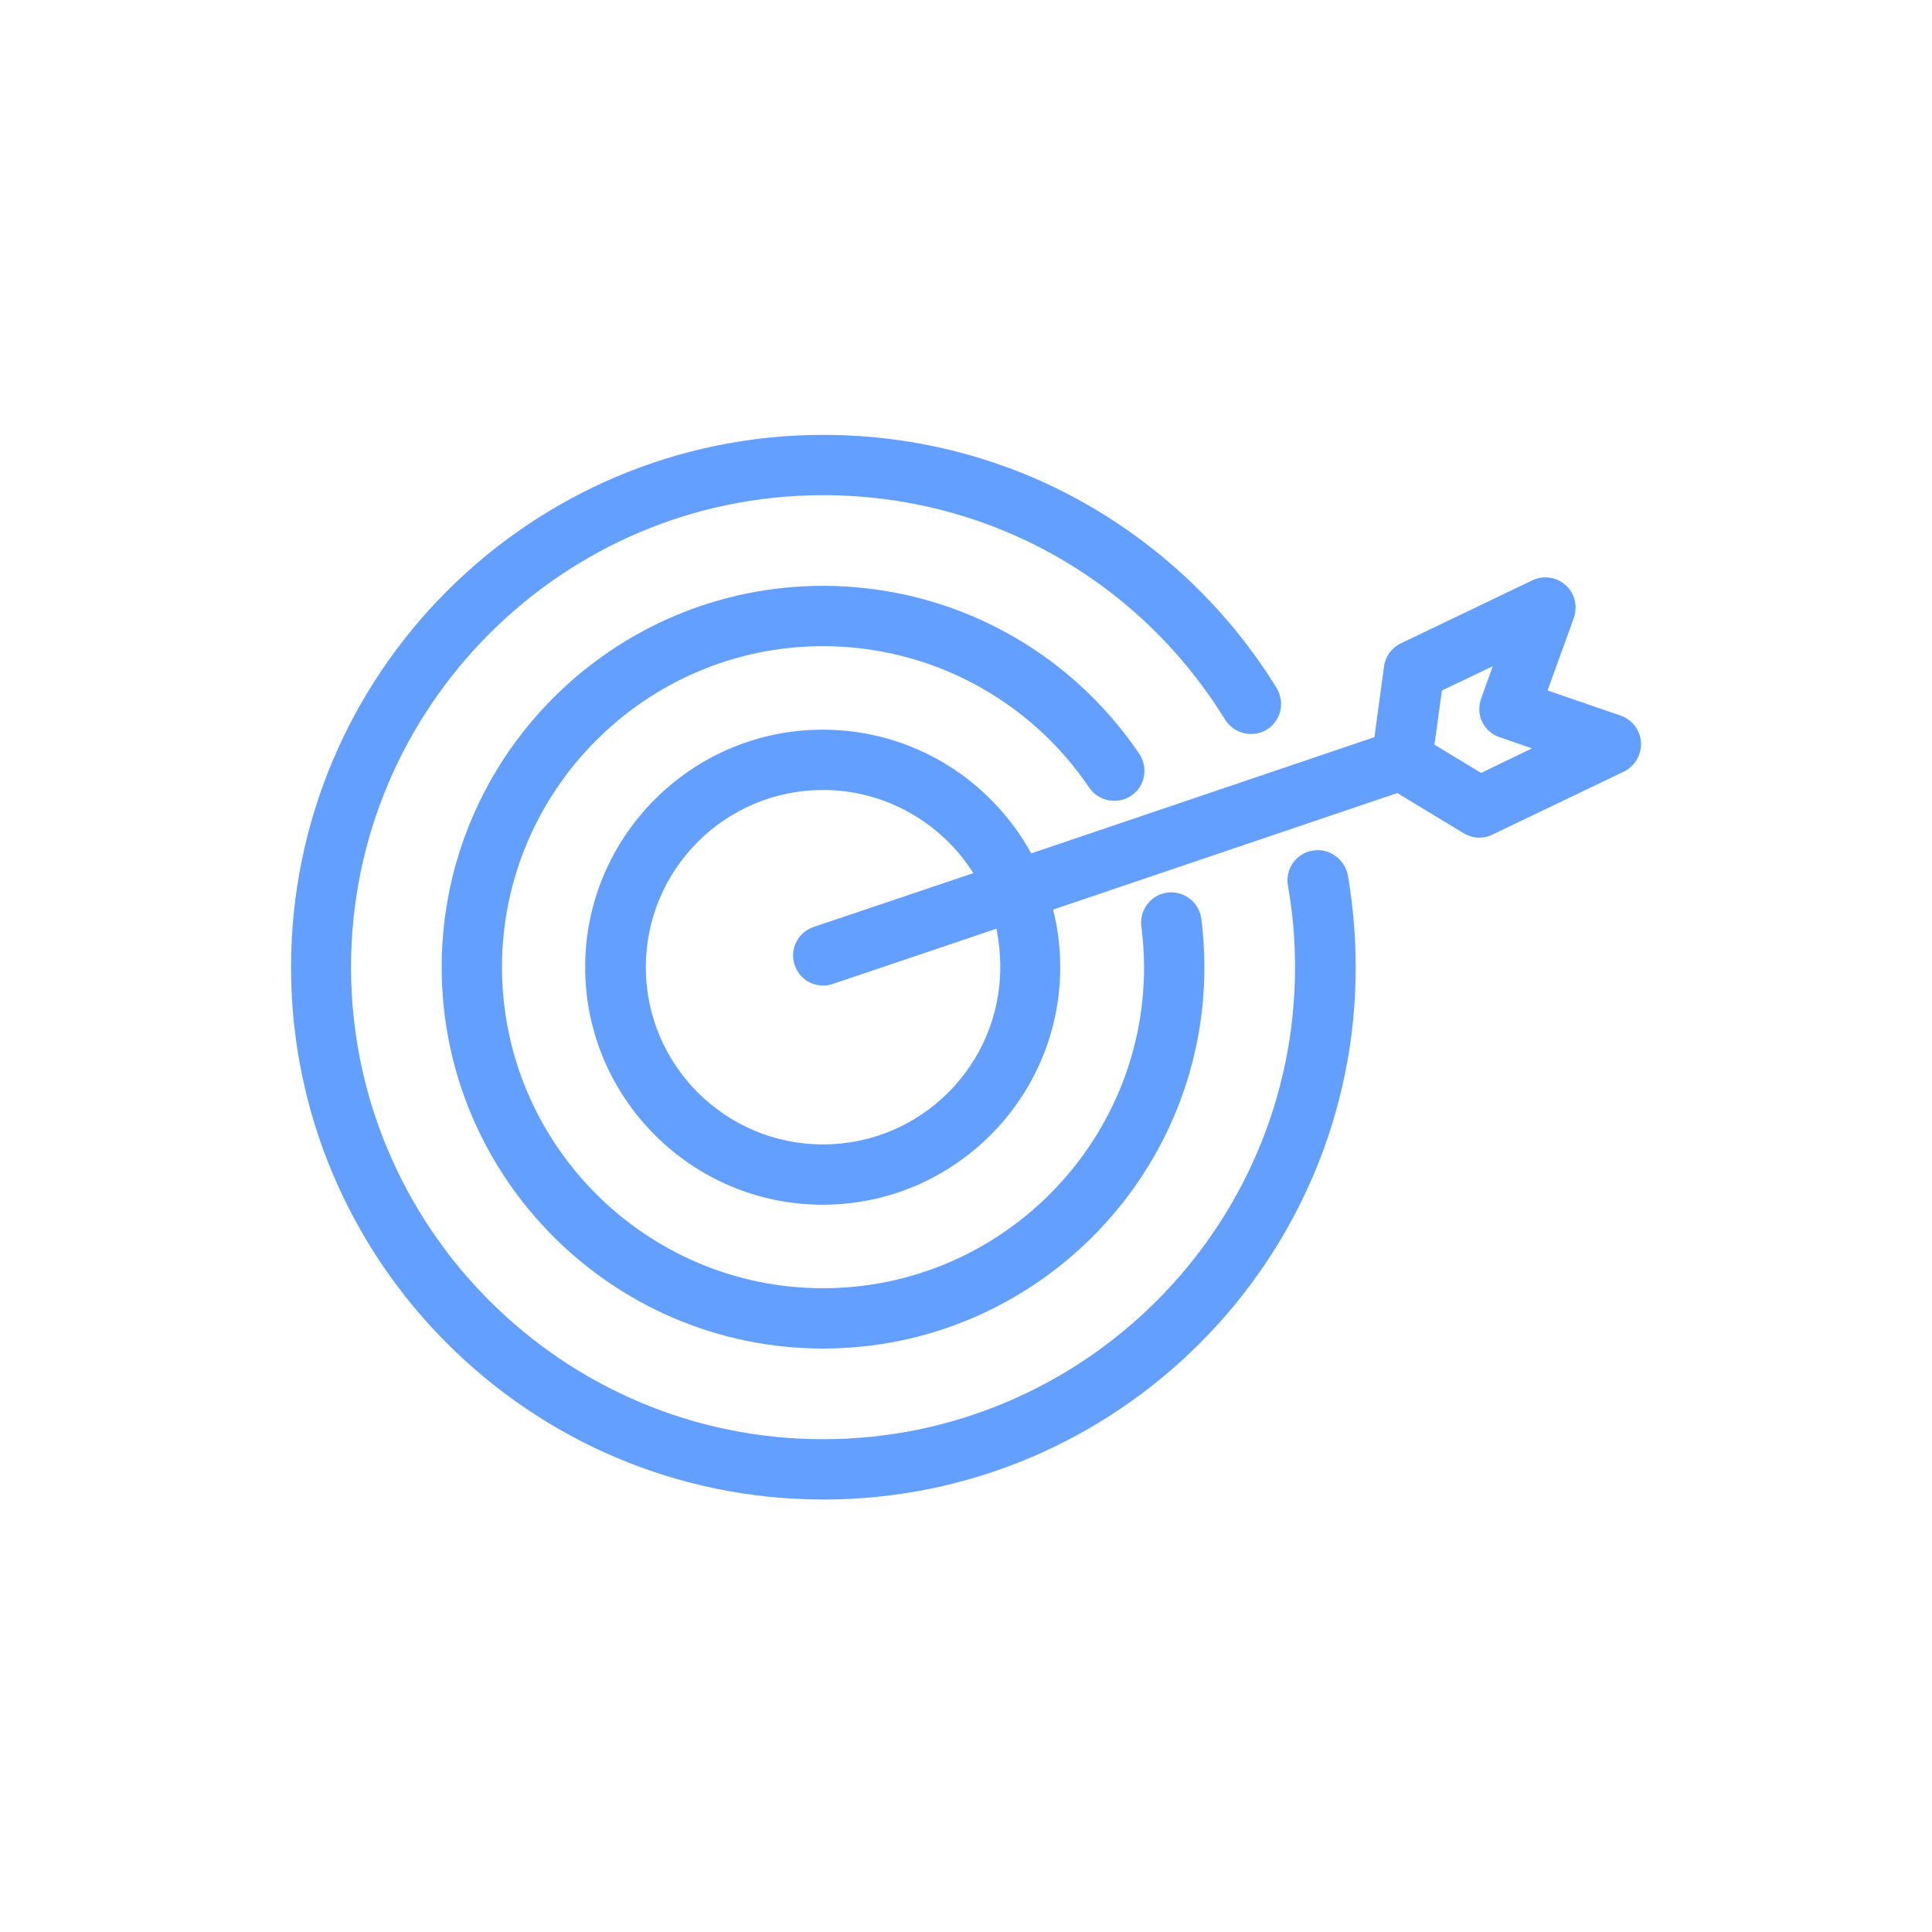
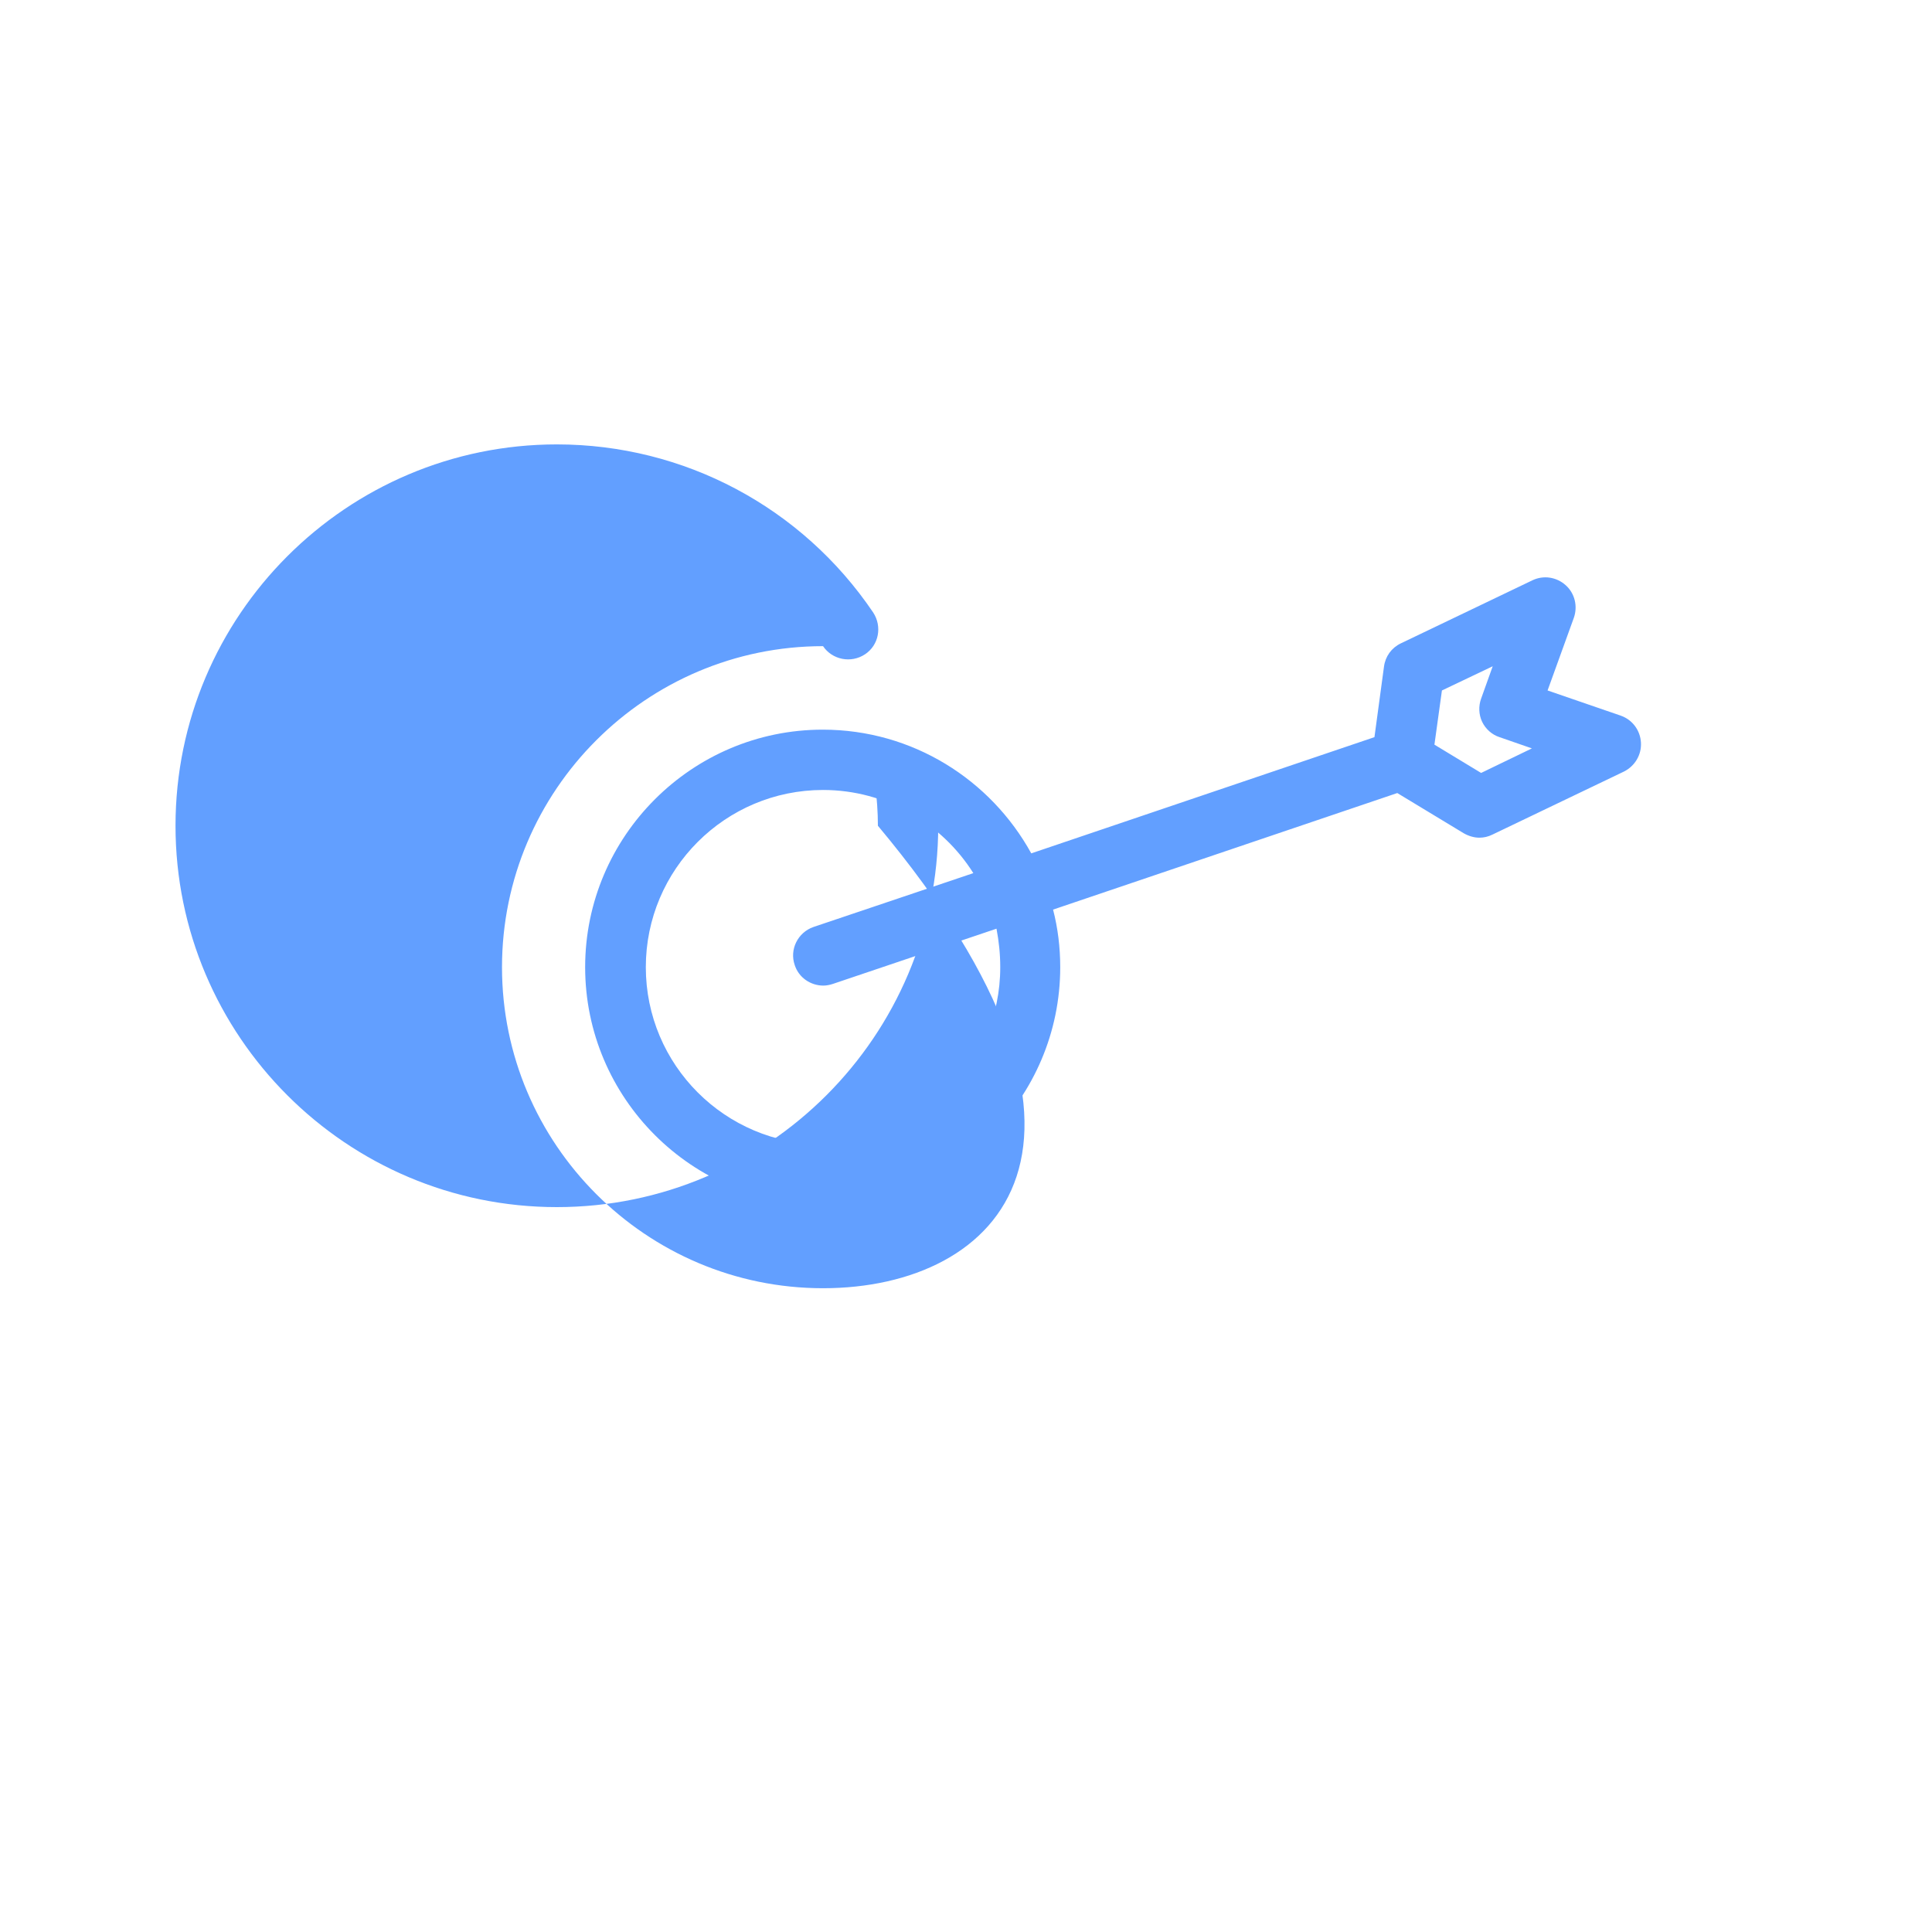
<svg xmlns="http://www.w3.org/2000/svg" version="1.1" id="Livello_1" x="0px" y="0px" viewBox="0 0 566.9 566.9" style="enable-background:new 0 0 566.9 566.9;" xml:space="preserve">
  <style type="text/css">
	.st0{fill:#629FFF;}
</style>
  <g>
    <g>
-       <path class="st0" d="M241.5,378c-51.9,0-94.2-42.3-94.2-94.2s42.3-94.2,94.2-94.2c31.3,0,60.5,15.5,78.1,41.5    c2.7,4,8.2,5.1,12.3,2.4c4.1-2.7,5.1-8.2,2.4-12.3c-20.9-30.9-55.5-49.3-92.8-49.3c-61.7,0-111.9,50.2-111.9,111.9    s50.2,111.9,111.9,111.9s111.9-50.2,111.9-111.9c0-4.7-0.3-9.5-0.9-14.2c-0.6-4.8-5.1-8.3-9.9-7.7c-4.8,0.6-8.3,5-7.7,9.9    c0.5,3.9,0.8,8,0.8,12C335.7,335.7,293.4,378,241.5,378z" />
-       <path class="st0" d="M385.1,249.6c-4.8,0.8-8,5.4-7.2,10.2c1.4,7.9,2.1,15.9,2.1,24c0,76.4-62.1,138.5-138.5,138.5    S103,360.1,103,283.8s62.1-138.5,138.5-138.5c48.4,0,92.5,24.6,118,65.9c2.6,4.1,8,5.4,12.2,2.9c4.2-2.6,5.4-8,2.9-12.2    c-13.7-22.3-33-40.9-55.7-53.9c-23.4-13.4-50.1-20.4-77.3-20.4c-86.1,0-156.2,70-156.2,156.2S155.5,440,241.6,440    s156.2-70,156.2-156.2c0-9.1-0.8-18.1-2.3-27C394.5,252,389.9,248.7,385.1,249.6z" />
+       <path class="st0" d="M241.5,378c-51.9,0-94.2-42.3-94.2-94.2s42.3-94.2,94.2-94.2c2.7,4,8.2,5.1,12.3,2.4c4.1-2.7,5.1-8.2,2.4-12.3c-20.9-30.9-55.5-49.3-92.8-49.3c-61.7,0-111.9,50.2-111.9,111.9    s50.2,111.9,111.9,111.9s111.9-50.2,111.9-111.9c0-4.7-0.3-9.5-0.9-14.2c-0.6-4.8-5.1-8.3-9.9-7.7c-4.8,0.6-8.3,5-7.7,9.9    c0.5,3.9,0.8,8,0.8,12C335.7,335.7,293.4,378,241.5,378z" />
      <path class="st0" d="M475.6,210l-21.5-7.4l7.7-21.3c1.2-3.4,0.3-7.2-2.4-9.6c-2.7-2.4-6.5-3-9.8-1.4L411,188.8    c-2.7,1.3-4.5,3.8-4.9,6.8l-2.8,20.7l-100.7,34.1c-11.9-21.6-34.8-36.3-61.2-36.3c-38.4,0-69.7,31.3-69.7,69.7    s31.3,69.7,69.7,69.7s69.7-31.3,69.7-69.7c0-5.8-0.7-11.5-2.1-16.9l101-34.2l19.5,11.8c1.4,0.8,3,1.3,4.6,1.3    c1.3,0,2.6-0.3,3.8-0.9l38.6-18.5c3.2-1.6,5.2-4.9,5-8.5S479,211.2,475.6,210z M293.5,283.8c0,28.7-23.3,52-52,52s-52-23.3-52-52    c0-28.7,23.3-52,52-52c18.5,0,34.9,9.8,44.1,24.4L238.7,272c-4.6,1.6-7.1,6.6-5.5,11.2c1.2,3.7,4.7,6,8.4,6c0.9,0,1.9-0.2,2.8-0.5    l48-16.2C293.1,276.2,293.5,279.9,293.5,283.8z M434.6,226.8l-13.7-8.3l2.2-15.9l14.9-7.1l-3.4,9.5c-0.8,2.2-0.7,4.7,0.3,6.8    s2.9,3.8,5.1,4.5l9.5,3.3L434.6,226.8z" />
    </g>
  </g>
</svg>